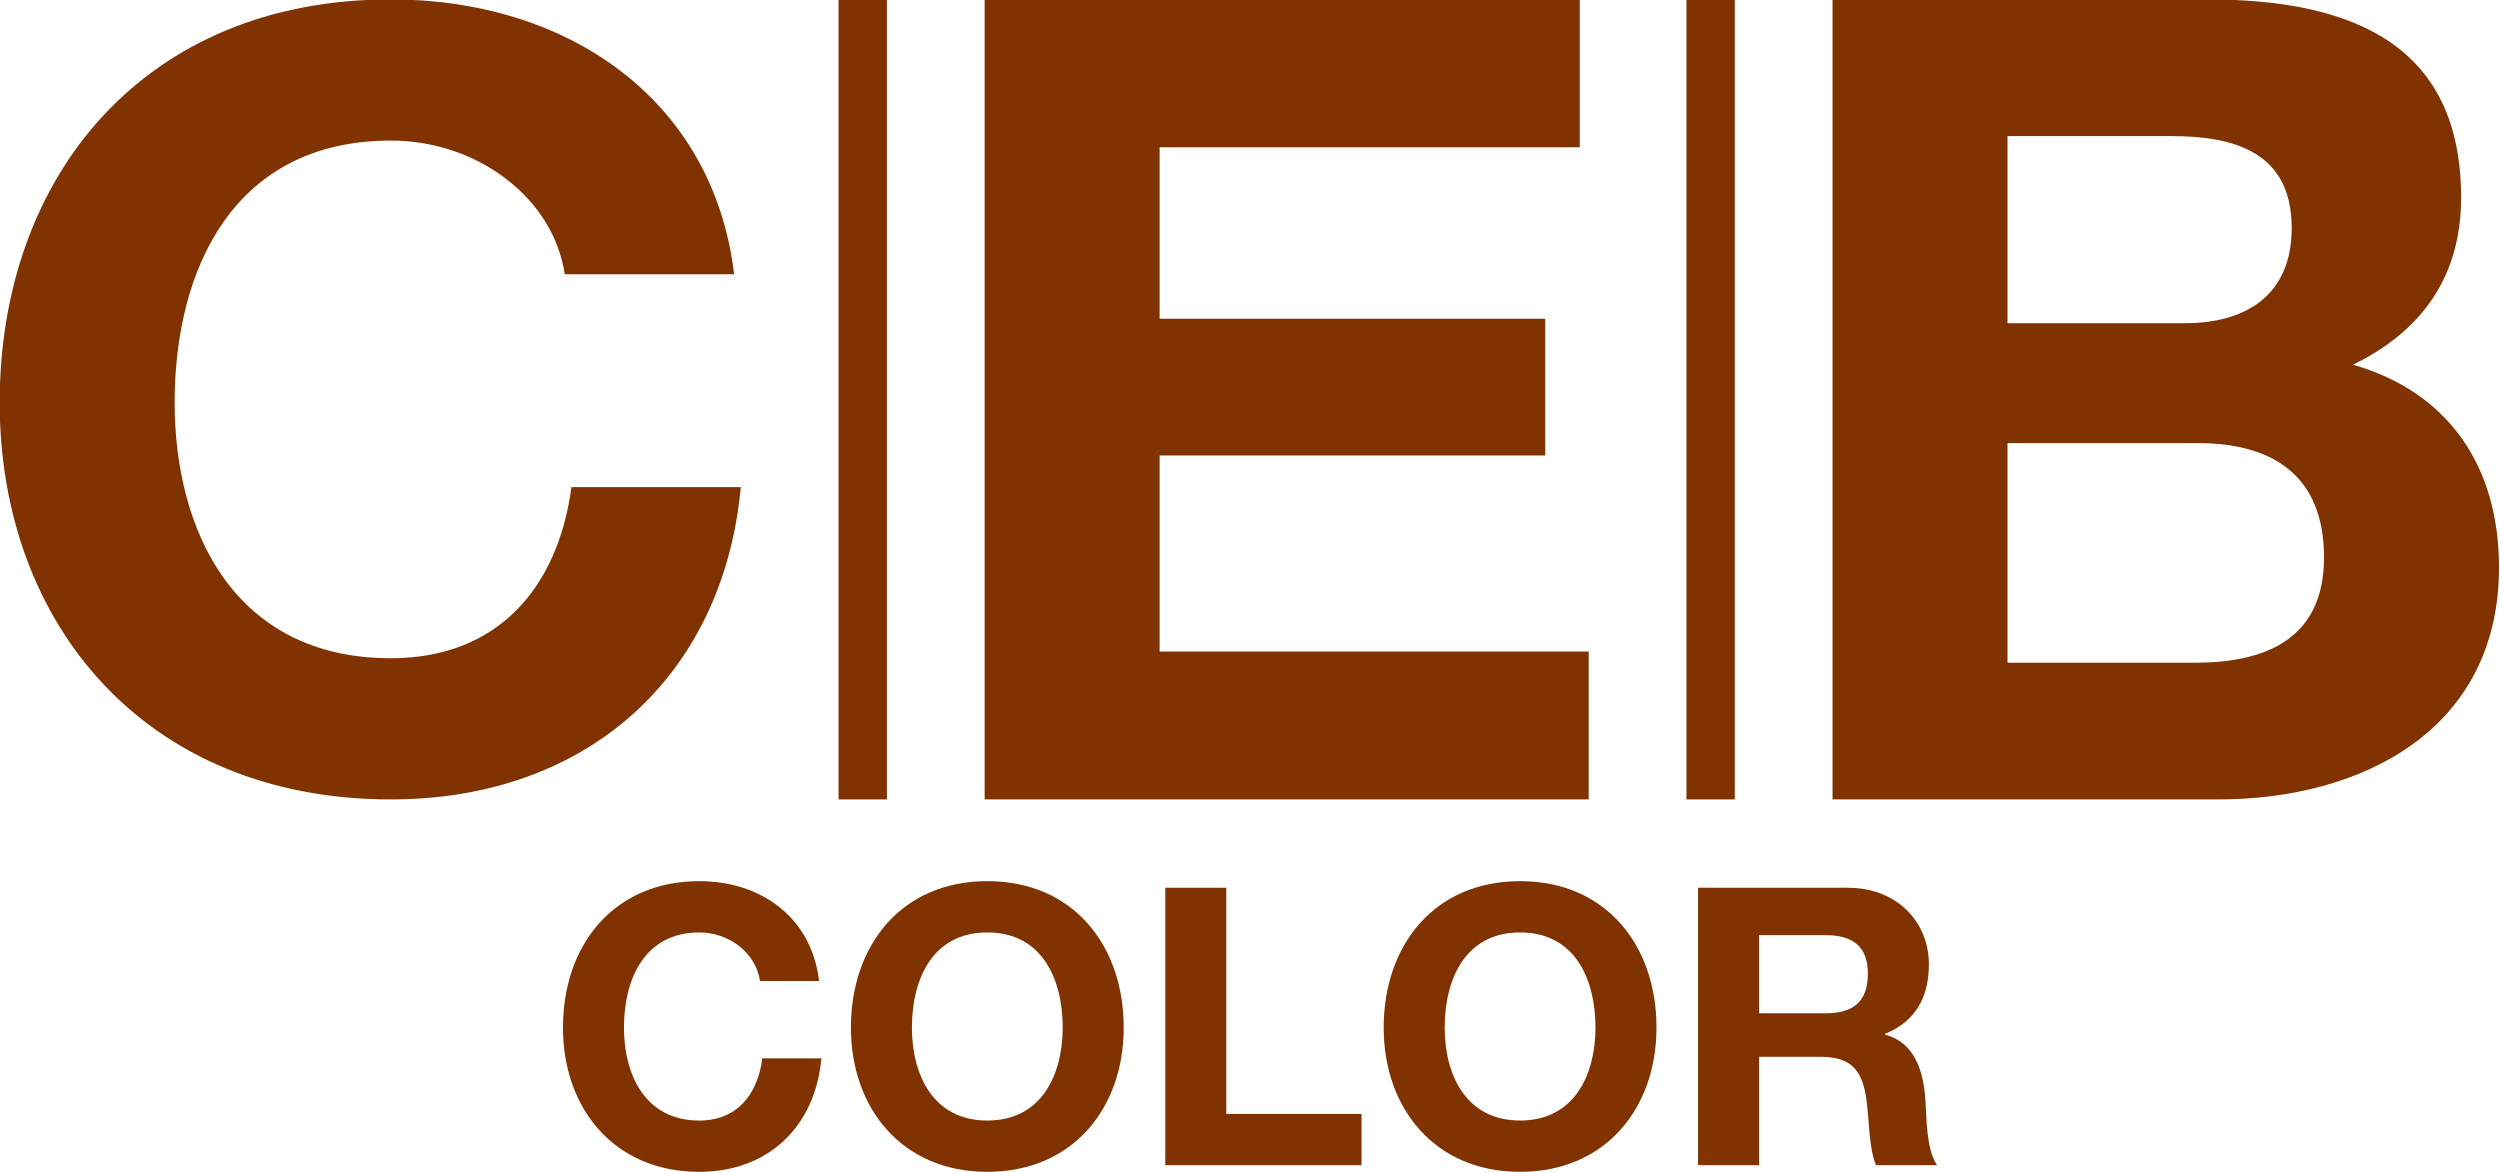
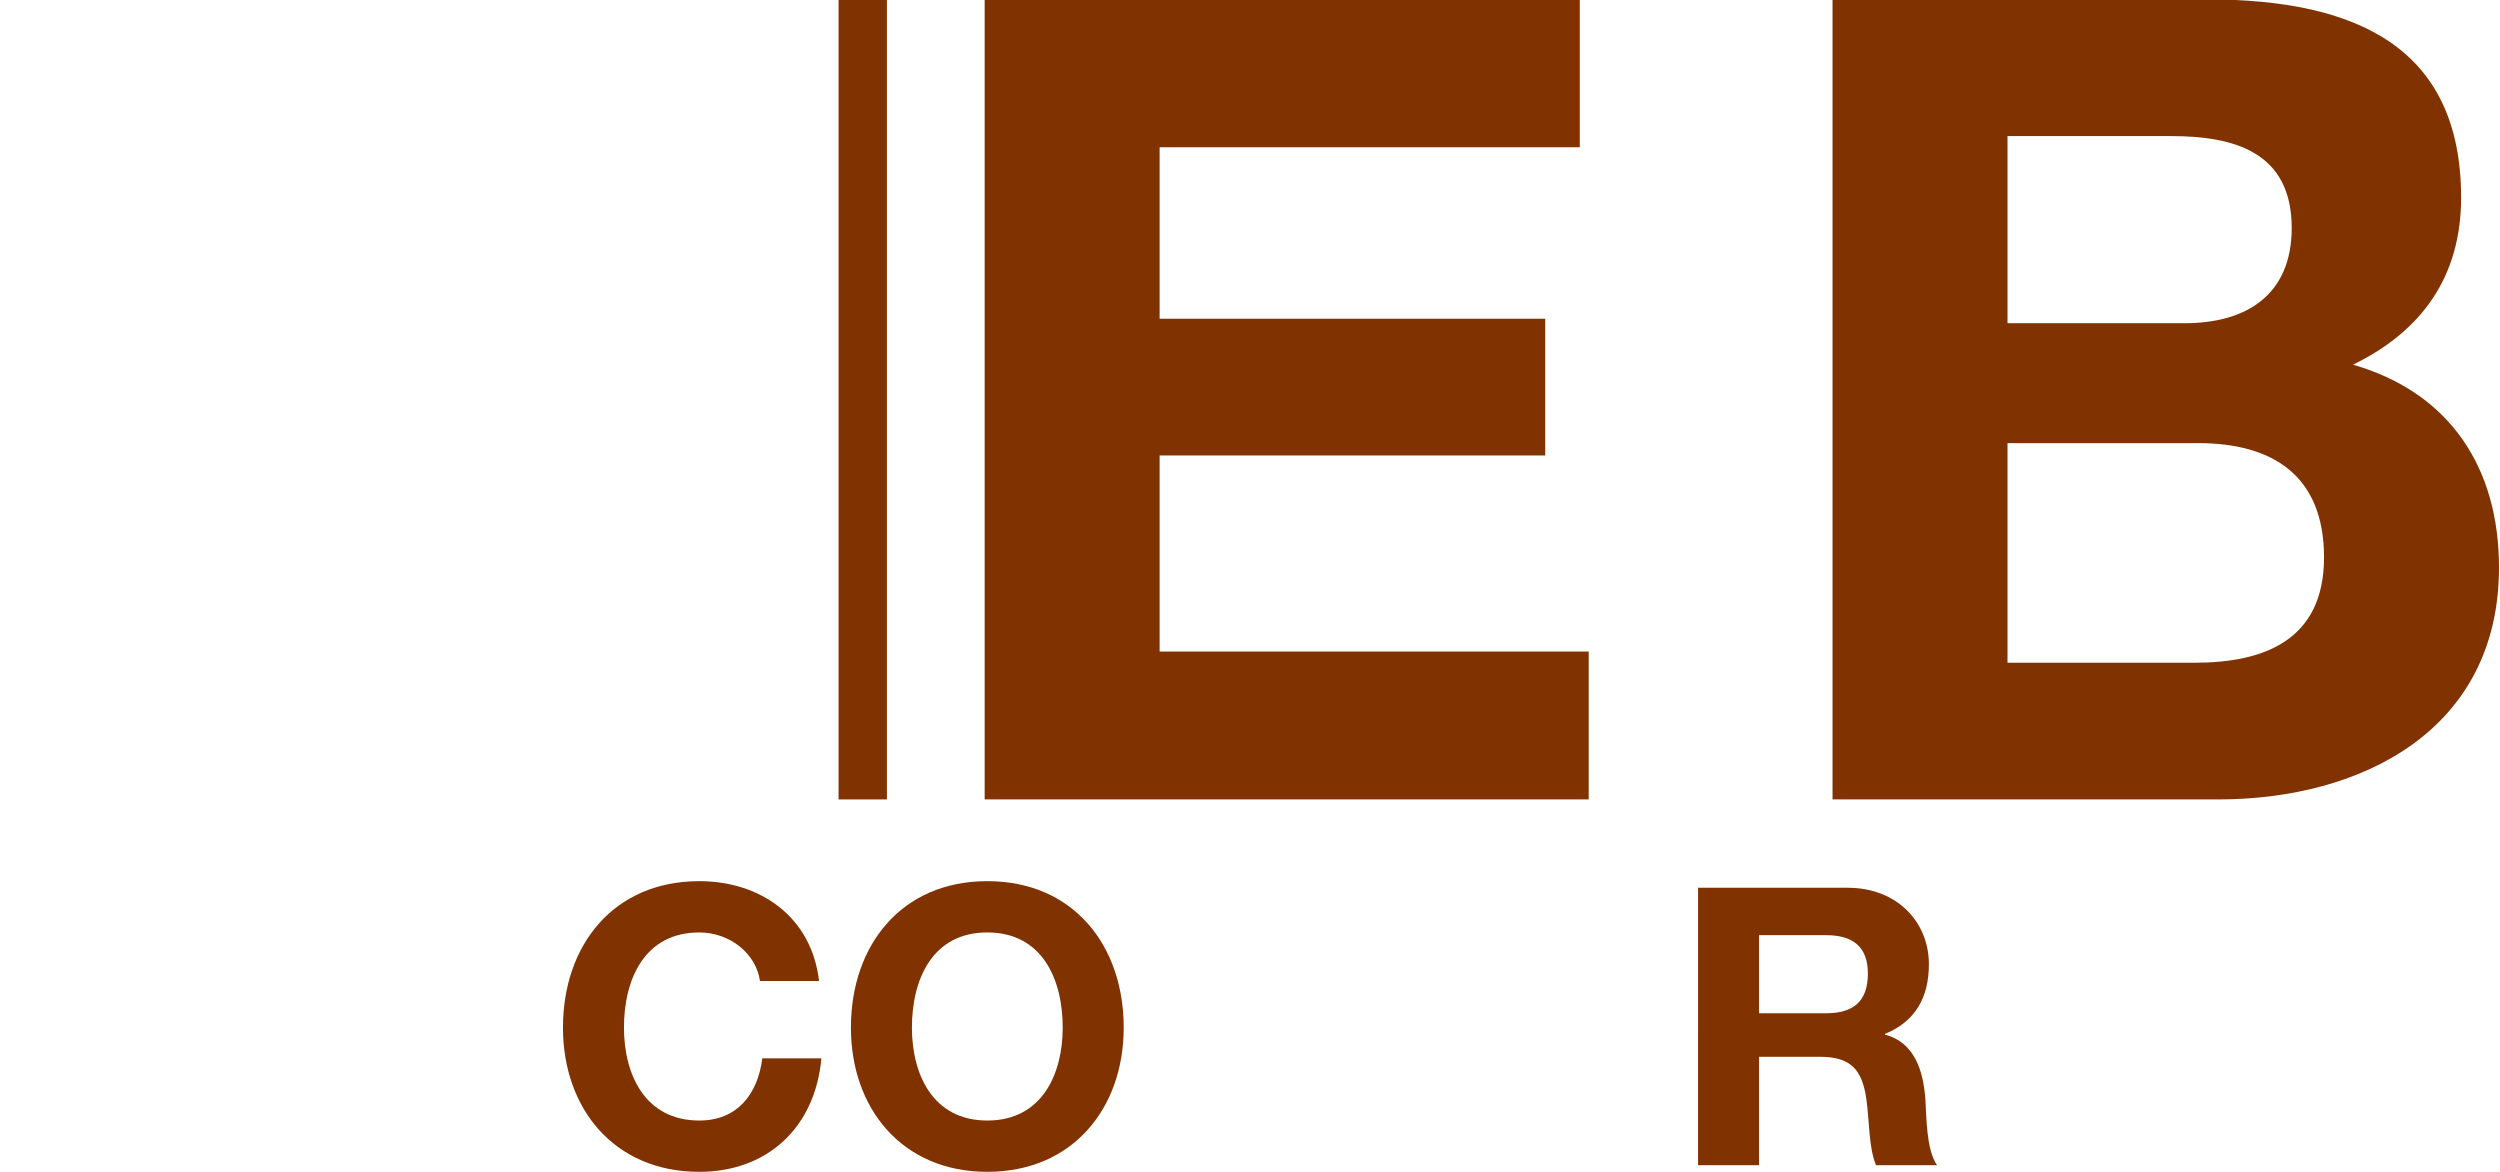
<svg xmlns="http://www.w3.org/2000/svg" xmlns:ns1="http://sodipodi.sourceforge.net/DTD/sodipodi-0.dtd" xmlns:ns2="http://www.inkscape.org/namespaces/inkscape" width="280.644mm" height="131.546mm" viewBox="0 0 280.644 131.546" version="1.1" id="svg5" ns1:docname="CEB_Colour.svg" ns2:version="1.2 (dc2aedaf03, 2022-05-15)">
  <ns1:namedview id="namedview7" pagecolor="#ffffff" bordercolor="#000000" borderopacity="0.25" ns2:showpageshadow="2" ns2:pageopacity="0.0" ns2:pagecheckerboard="0" ns2:deskcolor="#d1d1d1" ns2:document-units="mm" showgrid="false" ns2:zoom="0.53165938" ns2:cx="507.84395" ns2:cy="32.915811" ns2:window-width="1920" ns2:window-height="1002" ns2:window-x="-8" ns2:window-y="-8" ns2:window-maximized="1" ns2:current-layer="layer1" />
  <defs id="defs2" />
  <g ns2:label="Layer 1" ns2:groupmode="layer" id="layer1" transform="translate(-81.76,-183.633)">
    <g id="g1269" transform="matrix(1.283,0,0,1.283,-45.684,-59.652)" style="fill:#803300">
-       <path d="m 163.567,213.62 c -1.853,-15.441 -14.725,-24.051 -30.034,-24.051 -21.551,0 -34.227,15.441 -34.227,35.281 0,19.278 12.677,34.719 34.227,34.719 17.065,0 29.059,-10.668 30.619,-27.326 h -14.822 c -1.17,8.797 -6.436,14.973 -15.797,14.973 -13.749,0 -18.918,-11.23 -18.918,-22.366 0,-11.698 5.168,-22.928 18.918,-22.928 7.606,0 14.237,5.053 15.212,11.698 z" style="font-weight:bold;font-size:97.514px;line-height:0.9;font-family:'Helvetica Neue LT Std';-inkscape-font-specification:'Helvetica Neue LT Std Bold';text-align:center;text-anchor:middle;fill:#803300;stroke-width:0.553" id="path1250" />
      <path d="m 185.486,259.569 h 52.852 v -12.941 h -37.543 v -17.157 h 33.74 v -11.961 h -33.74 v -15 h 36.763 v -12.941 h -52.072 z" style="font-weight:bold;font-size:97.514px;line-height:0.9;font-family:'Helvetica Neue LT Std';-inkscape-font-specification:'Helvetica Neue LT Std Bold';text-align:center;text-anchor:middle;fill:#803300;stroke-width:0.567" id="path1252" />
      <path d="m 274.982,228.393 h 16.675 c 6.533,0 11.019,2.843 11.019,10 0,7.255 -5.266,9.216 -11.312,9.216 h -16.382 z m -15.31,31.176 h 33.74 c 12.579,0 24.573,-6.078 24.573,-20.294 0,-8.725 -4.291,-15.294 -12.774,-17.745 6.046,-2.941 9.459,-7.745 9.459,-14.608 0,-13.039 -8.971,-17.353 -22.233,-17.353 h -32.765 z m 15.31,-58.039 h 14.335 c 5.461,0 10.531,1.373 10.531,8.039 0,5.882 -3.998,8.333 -9.361,8.333 h -15.505 z" style="font-weight:bold;font-size:97.514px;line-height:0.9;font-family:'Helvetica Neue LT Std';-inkscape-font-specification:'Helvetica Neue LT Std Bold';text-align:center;text-anchor:middle;fill:#803300;stroke-width:0.567" id="path1254" />
      <rect style="fill:#803300;stroke-width:0.512" id="rect1260" width="4.23" height="70" x="172.704" y="189.569" />
-       <rect style="fill:#803300;stroke-width:0.512" id="rect1262" width="4.23" height="70" x="246.89" y="189.569" />
    </g>
    <g aria-label="COLOR" id="text1283" style="font-weight:bold;font-size:43.623px;line-height:0.9;font-family:'Helvetica Neue LT Std';-inkscape-font-specification:'Helvetica Neue LT Std Bold';text-align:center;text-anchor:middle;fill:#803300;stroke-width:0.253">
      <path d="m 173.704,293.76 c -0.829,-7.198 -6.587,-11.211 -13.436,-11.211 -9.641,0 -15.312,7.198 -15.312,16.446 0,8.986 5.671,16.184 15.312,16.184 7.634,0 13,-4.973 13.698,-12.738 h -6.631 c -0.523,4.101 -2.879,6.98 -7.067,6.98 -6.151,0 -8.463,-5.235 -8.463,-10.426 0,-5.453 2.312,-10.688 8.463,-10.688 3.403,0 6.369,2.356 6.805,5.453 z" style="stroke-width:0.253" id="path4756" />
      <path d="m 177.281,298.995 c 0,8.986 5.671,16.184 15.312,16.184 9.641,0 15.312,-7.198 15.312,-16.184 0,-9.248 -5.671,-16.446 -15.312,-16.446 -9.641,0 -15.312,7.198 -15.312,16.446 z m 6.849,0 c 0,-5.453 2.312,-10.688 8.463,-10.688 6.151,0 8.463,5.235 8.463,10.688 0,5.191 -2.312,10.426 -8.463,10.426 -6.151,0 -8.463,-5.235 -8.463,-10.426 z" style="stroke-width:0.253" id="path4758" />
-       <path d="m 212.572,314.437 h 22.03 v -5.758 h -15.181 v -25.389 h -6.849 z" style="stroke-width:0.253" id="path4760" />
-       <path d="m 237.089,298.995 c 0,8.986 5.671,16.184 15.312,16.184 9.641,0 15.312,-7.198 15.312,-16.184 0,-9.248 -5.671,-16.446 -15.312,-16.446 -9.641,0 -15.312,7.198 -15.312,16.446 z m 6.849,0 c 0,-5.453 2.312,-10.688 8.463,-10.688 6.151,0 8.463,5.235 8.463,10.688 0,5.191 -2.312,10.426 -8.463,10.426 -6.151,0 -8.463,-5.235 -8.463,-10.426 z" style="stroke-width:0.253" id="path4762" />
      <path d="m 272.38,314.437 h 6.849 v -12.171 h 6.849 c 3.446,0 4.711,1.44 5.191,4.711 0.349,2.487 0.262,5.497 1.091,7.46 h 6.849 c -1.221,-1.745 -1.178,-5.409 -1.309,-7.372 -0.218,-3.141 -1.178,-6.413 -4.537,-7.285 v -0.087 c 3.446,-1.396 4.929,-4.144 4.929,-7.809 0,-4.711 -3.533,-8.594 -9.117,-8.594 h -16.795 z m 6.849,-25.825 h 7.503 c 3.054,0 4.711,1.309 4.711,4.319 0,3.141 -1.658,4.45 -4.711,4.45 h -7.503 z" style="stroke-width:0.253" id="path4764" />
    </g>
  </g>
</svg>